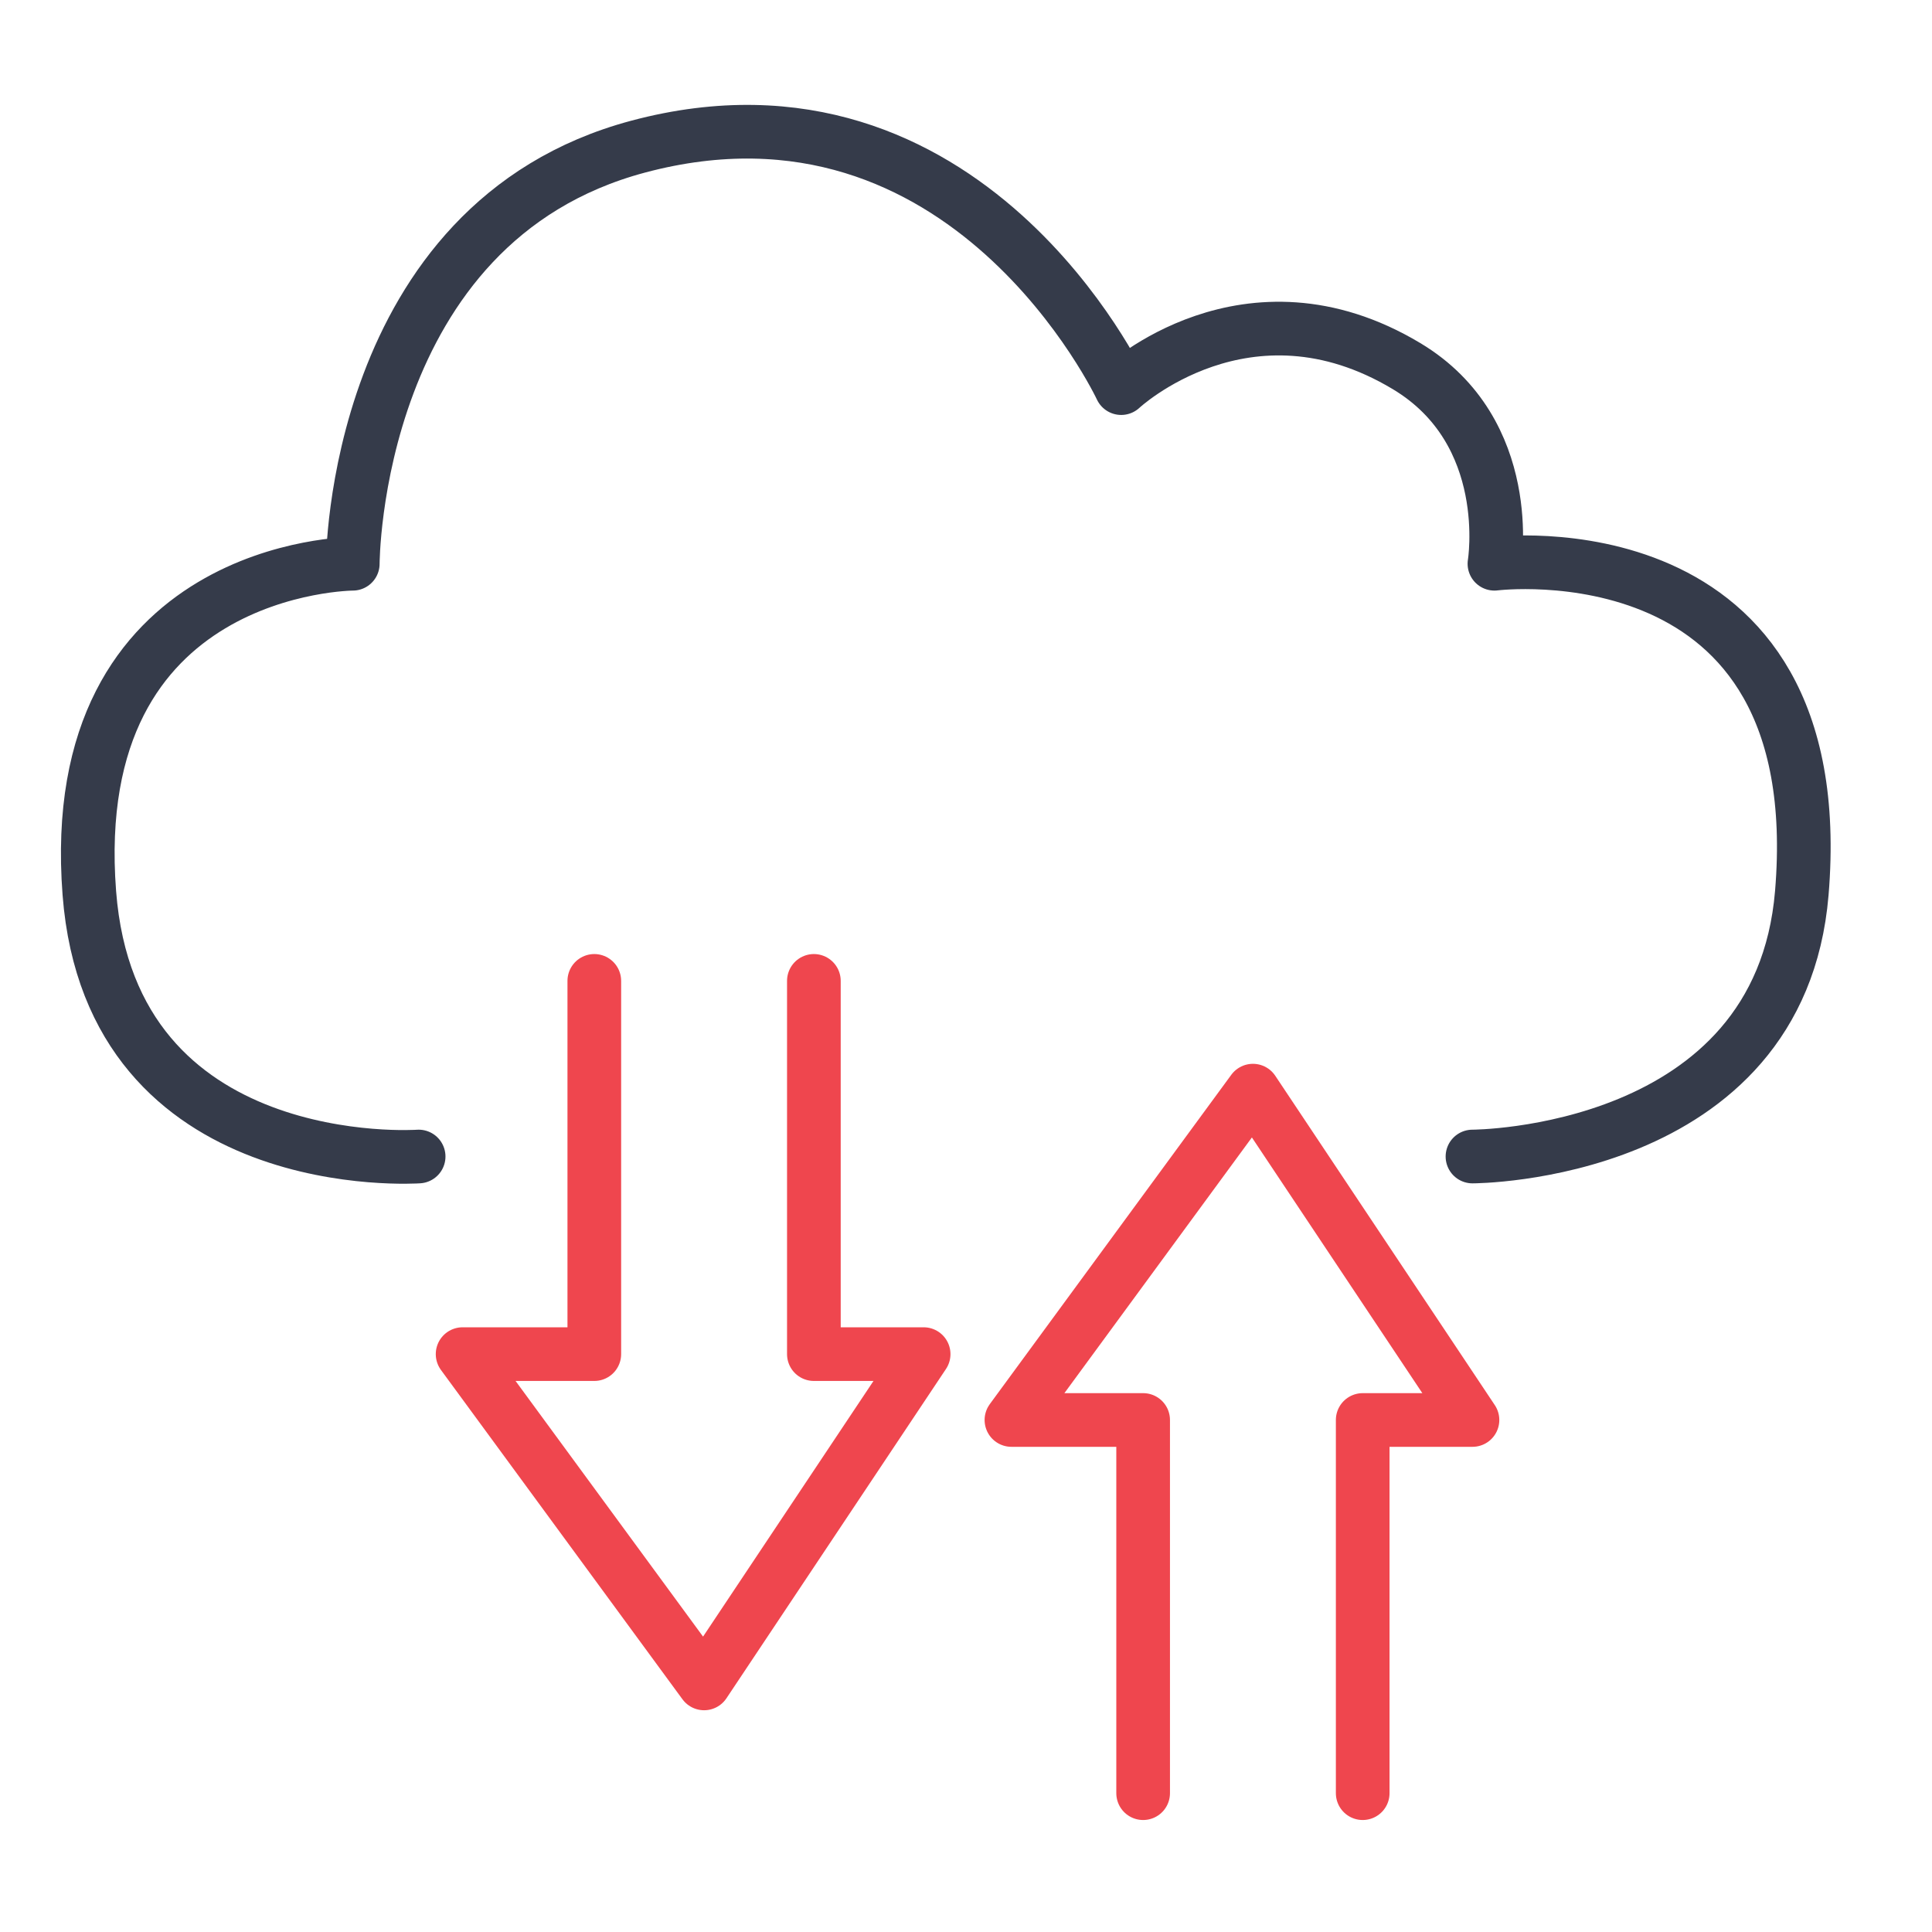
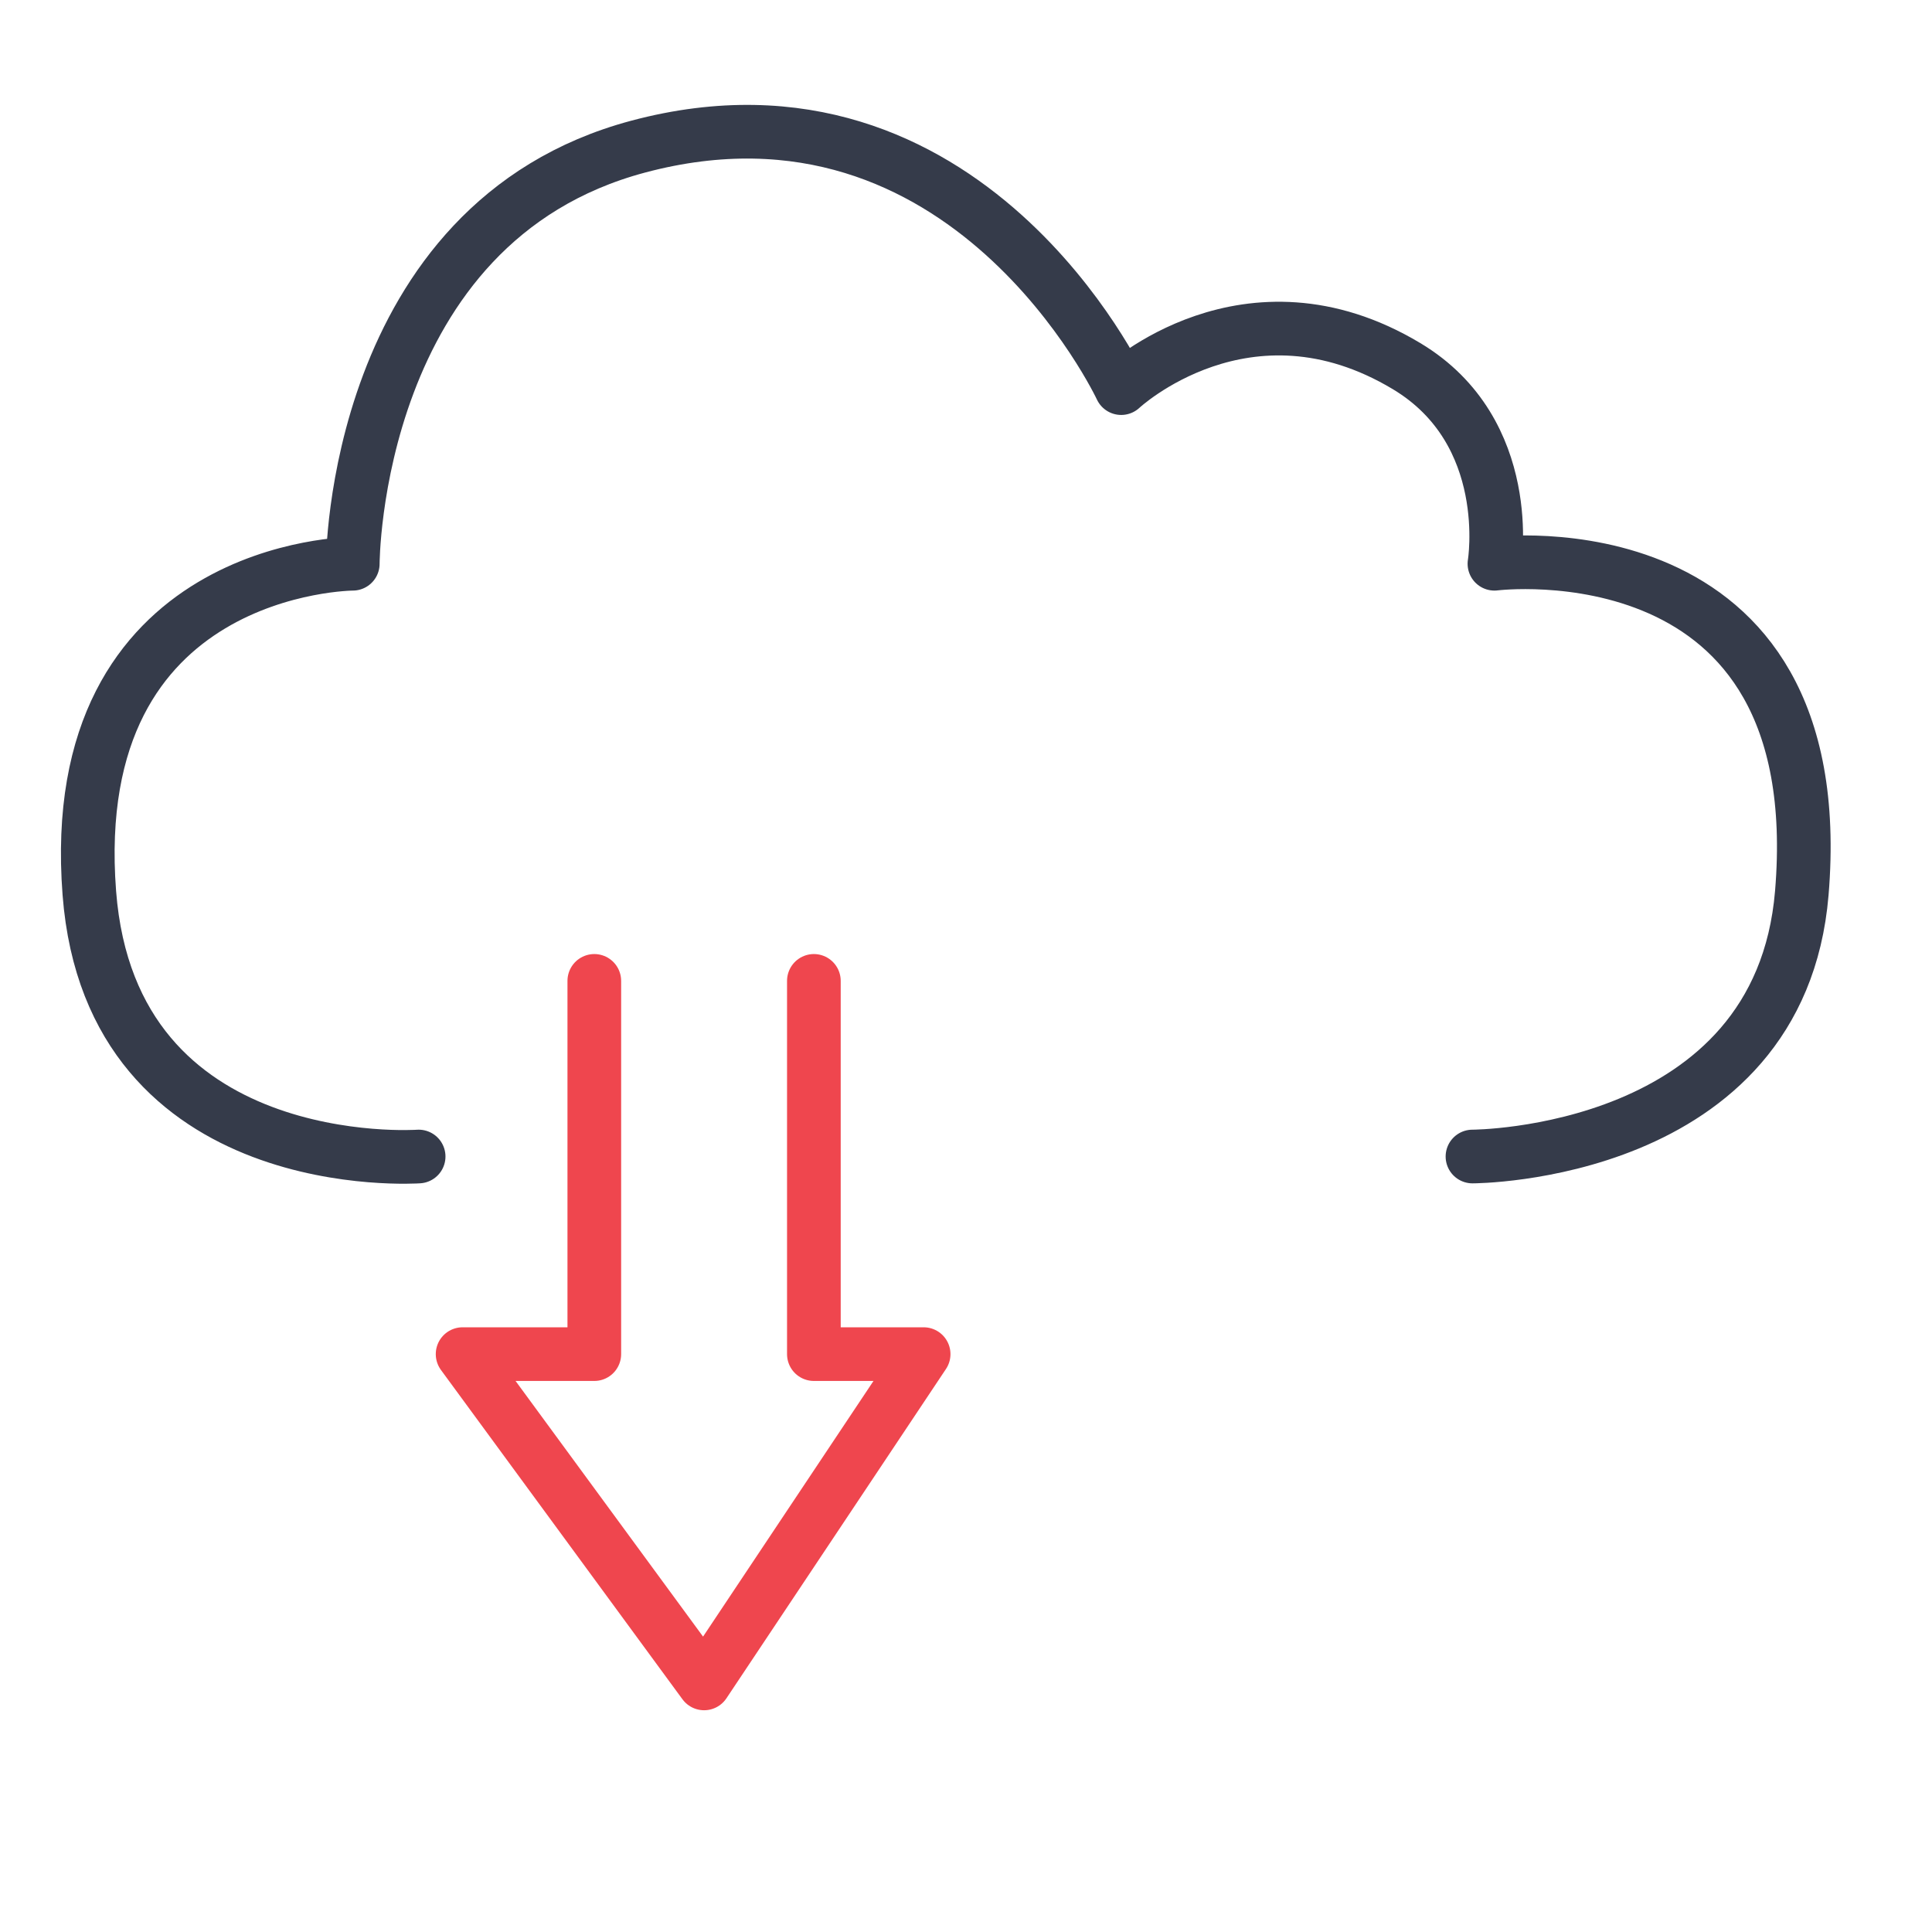
<svg xmlns="http://www.w3.org/2000/svg" width="54" height="54" viewBox="0 0 54 54" fill="none">
  <path d="M11.701 32.325C11.701 32.325 3.11 32.939 2.497 24.961C1.791 15.784 9.86 15.757 9.86 15.757C9.86 15.757 9.86 6.226 17.838 4.098C27.042 1.643 31.338 10.848 31.338 10.848C31.338 10.848 34.85 7.555 39.315 10.234C42.383 12.074 41.77 15.757 41.77 15.757C41.77 15.757 51.227 14.566 50.361 24.961C49.747 32.325 41.156 32.325 41.156 32.325" stroke="#353B4A" stroke-width="1.5" stroke-linecap="round" stroke-linejoin="round" />
  <path d="M16.611 27.416V37.848H12.93L19.68 47.052L25.816 37.848H22.748V27.416" stroke="#EF464E" stroke-width="1.5" stroke-linecap="round" stroke-linejoin="round" />
-   <path d="M31.951 50.12V39.689H28.27L35.02 30.484L41.156 39.689H38.088V50.12" stroke="#EF464E" stroke-width="1.5" stroke-linecap="round" stroke-linejoin="round" />
</svg>